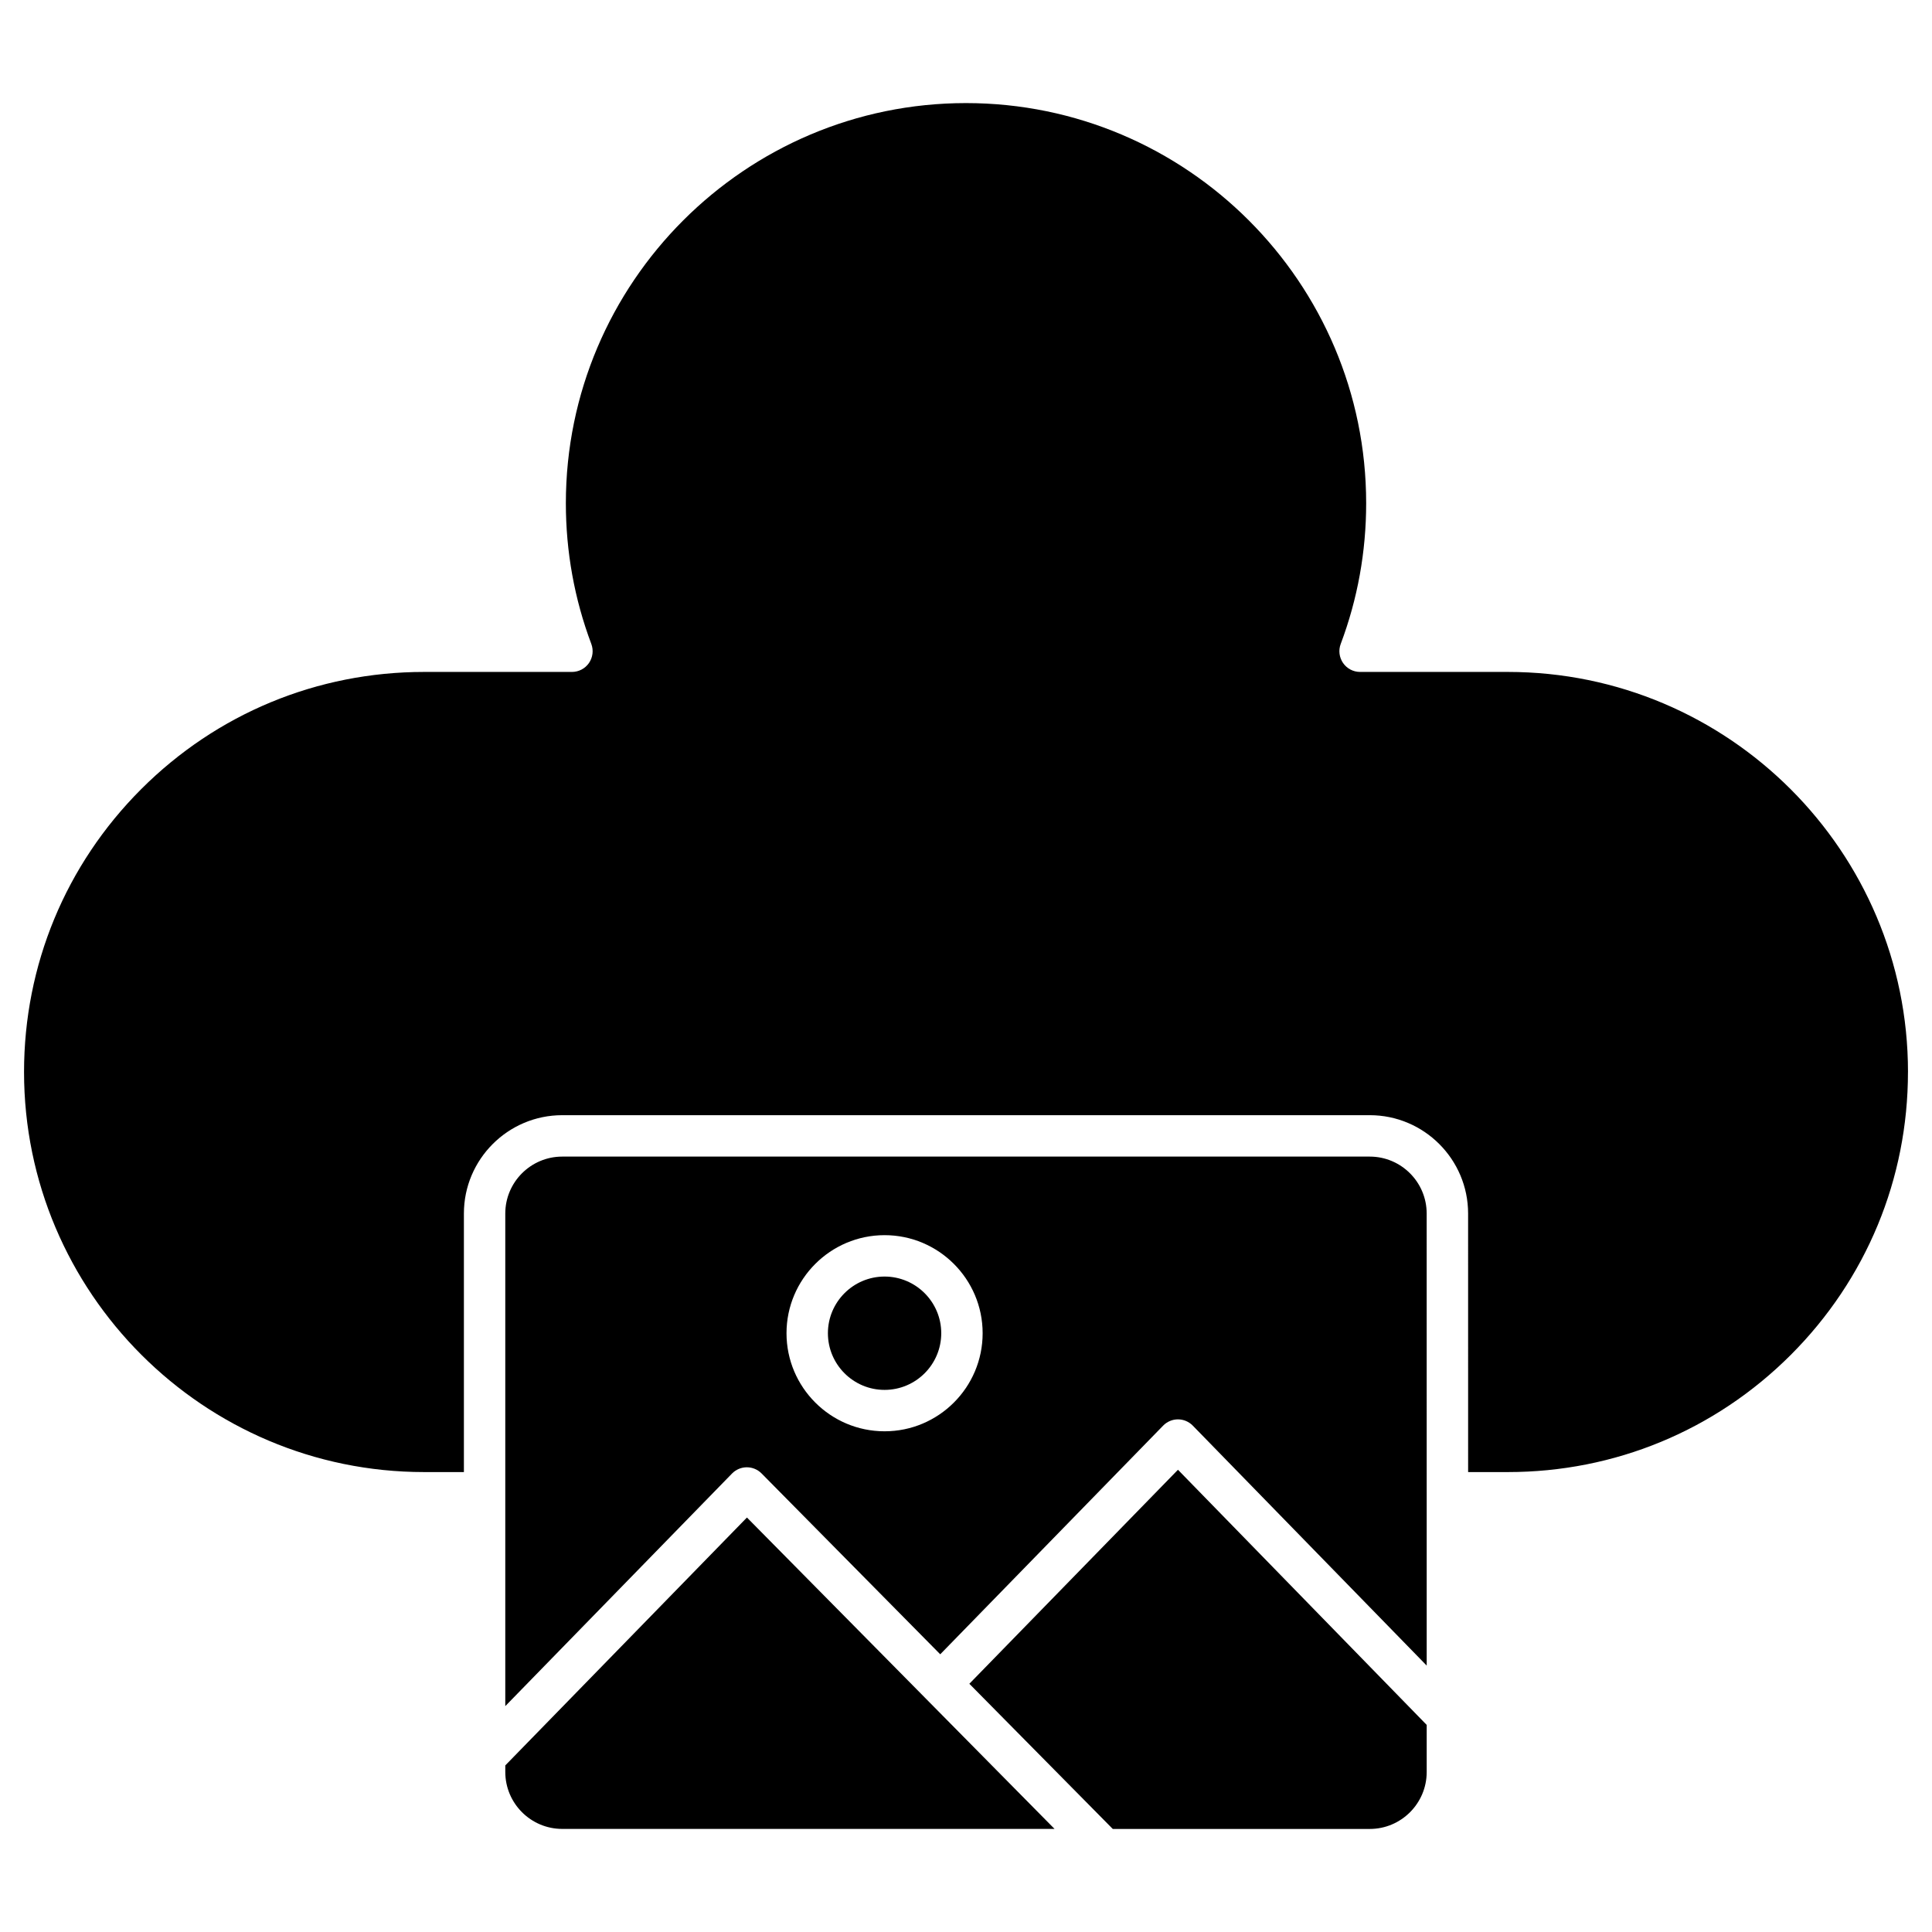
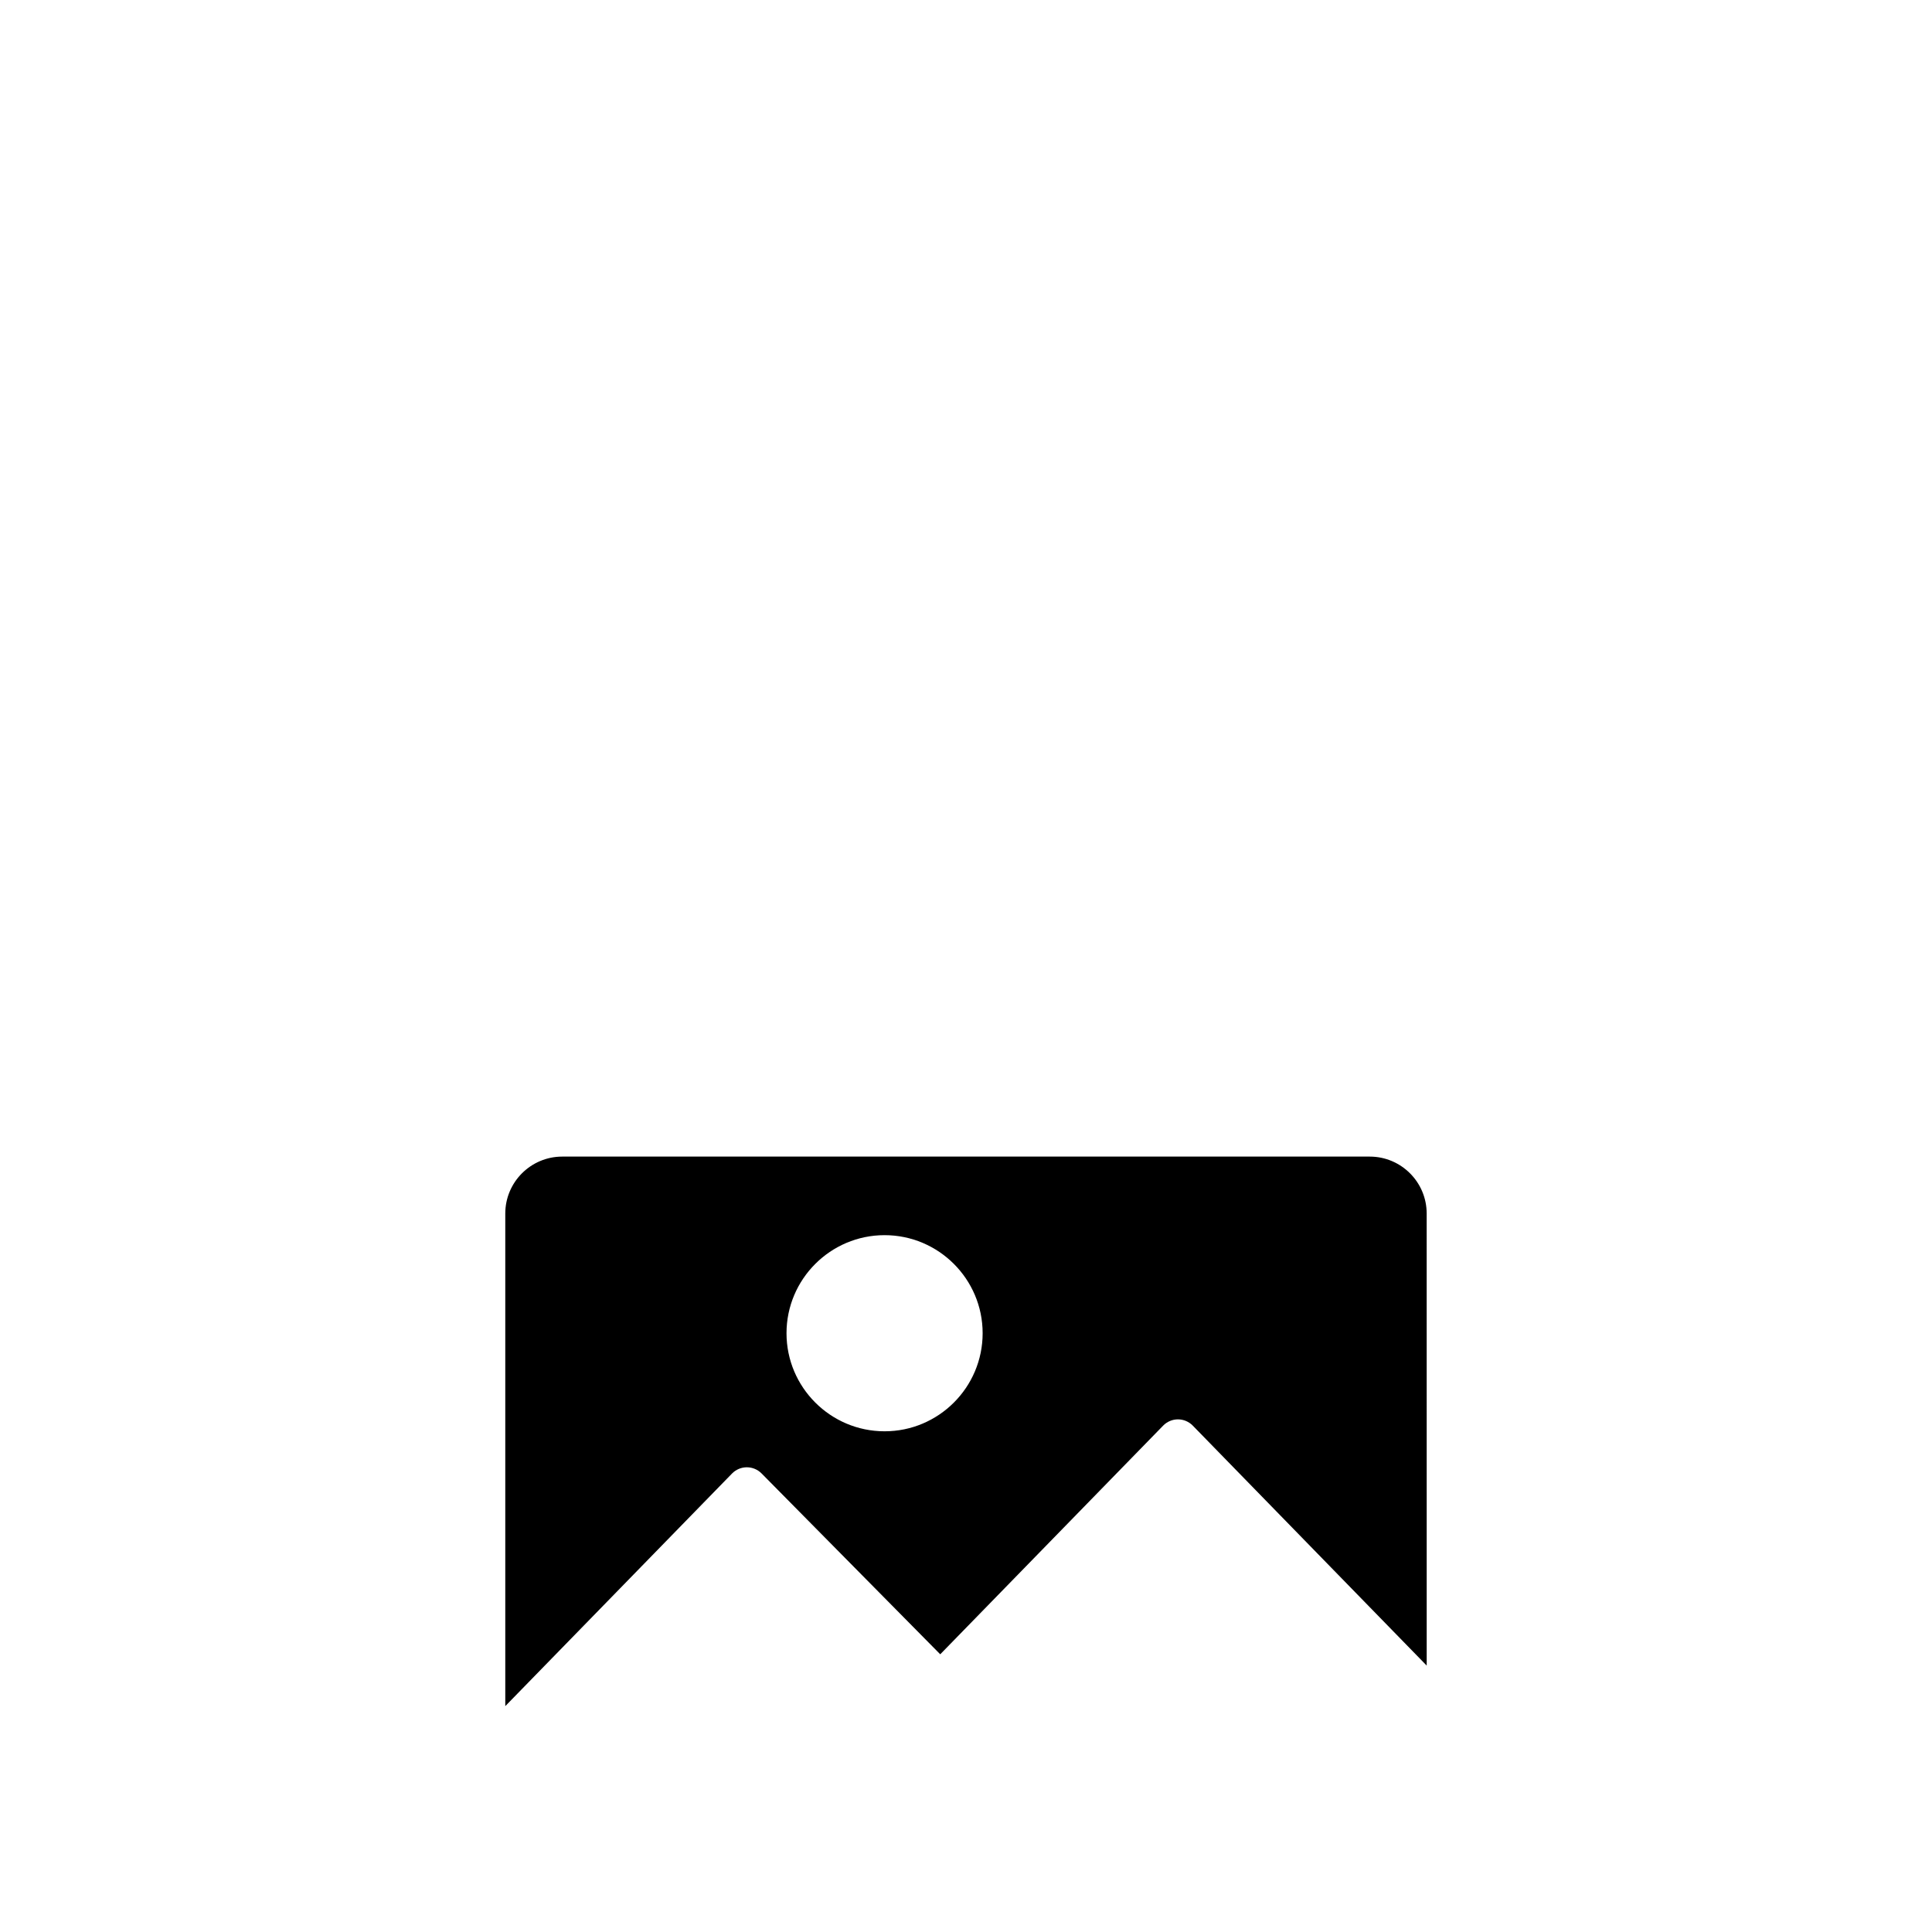
<svg xmlns="http://www.w3.org/2000/svg" fill="#000000" width="800px" height="800px" version="1.1" viewBox="144 144 512 512">
  <g>
-     <path d="m649.63 428.09c0 28.312-11.027 54.938-31.051 74.969-20.031 20.027-46.66 31.055-74.969 31.055h-10.543l-0.004-68.516c0-14.367-11.688-26.062-26.062-26.062h-214c-14.371 0-26.062 11.691-26.062 26.062v68.516h-10.547c-58.457 0-106.02-47.562-106.02-106.02 0-28.312 11.027-54.934 31.051-74.969 20.035-20.027 46.664-31.055 74.969-31.055h39.176c1.801 0 3.488-0.879 4.512-2.363 1.023-1.48 1.258-3.367 0.625-5.055-4.477-11.91-6.746-24.457-6.746-37.293 0-58.473 47.574-106.04 106.04-106.04 58.477 0 106.05 47.57 106.05 106.04 0 12.844-2.269 25.391-6.746 37.293-0.633 1.684-0.398 3.57 0.625 5.055 1.023 1.48 2.707 2.363 4.508 2.363h39.172c58.469 0 106.03 47.559 106.03 106.02z" />
-     <path d="m378.42 482.3c8.281 0 15.02 6.734 15.02 15.016s-6.738 15.02-15.02 15.02-15.016-6.738-15.016-15.02 6.738-15.016 15.016-15.016z" />
-     <path d="m522.09 601.12v12.48c0 8.316-6.766 15.09-15.09 15.09h-68.105l-38.008-38.473 55.285-56.715z" />
-     <path d="m389.37 594.16 34.098 34.52h-130.47c-8.316 0-15.09-6.766-15.09-15.09v-1.738l64.039-65.695z" />
    <path d="m522.09 539.6v45.797l-61.988-63.59c-1.035-1.059-2.449-1.66-3.93-1.66s-2.894 0.602-3.926 1.66l-59.074 60.598-47.348-47.93c-1.035-1.043-2.438-1.629-3.902-1.629h-0.02c-1.473 0.004-2.879 0.602-3.91 1.656l-60.086 61.637v-130.54c0-8.316 6.766-15.09 15.09-15.09h214c8.32 0 15.09 6.766 15.09 15.09zm-117.68-42.281c0-14.332-11.66-25.988-25.988-25.988-14.332 0-25.988 11.66-25.988 25.988 0 14.336 11.66 25.988 25.988 25.988 14.328 0.008 25.988-11.652 25.988-25.988z" />
  </g>
</svg>